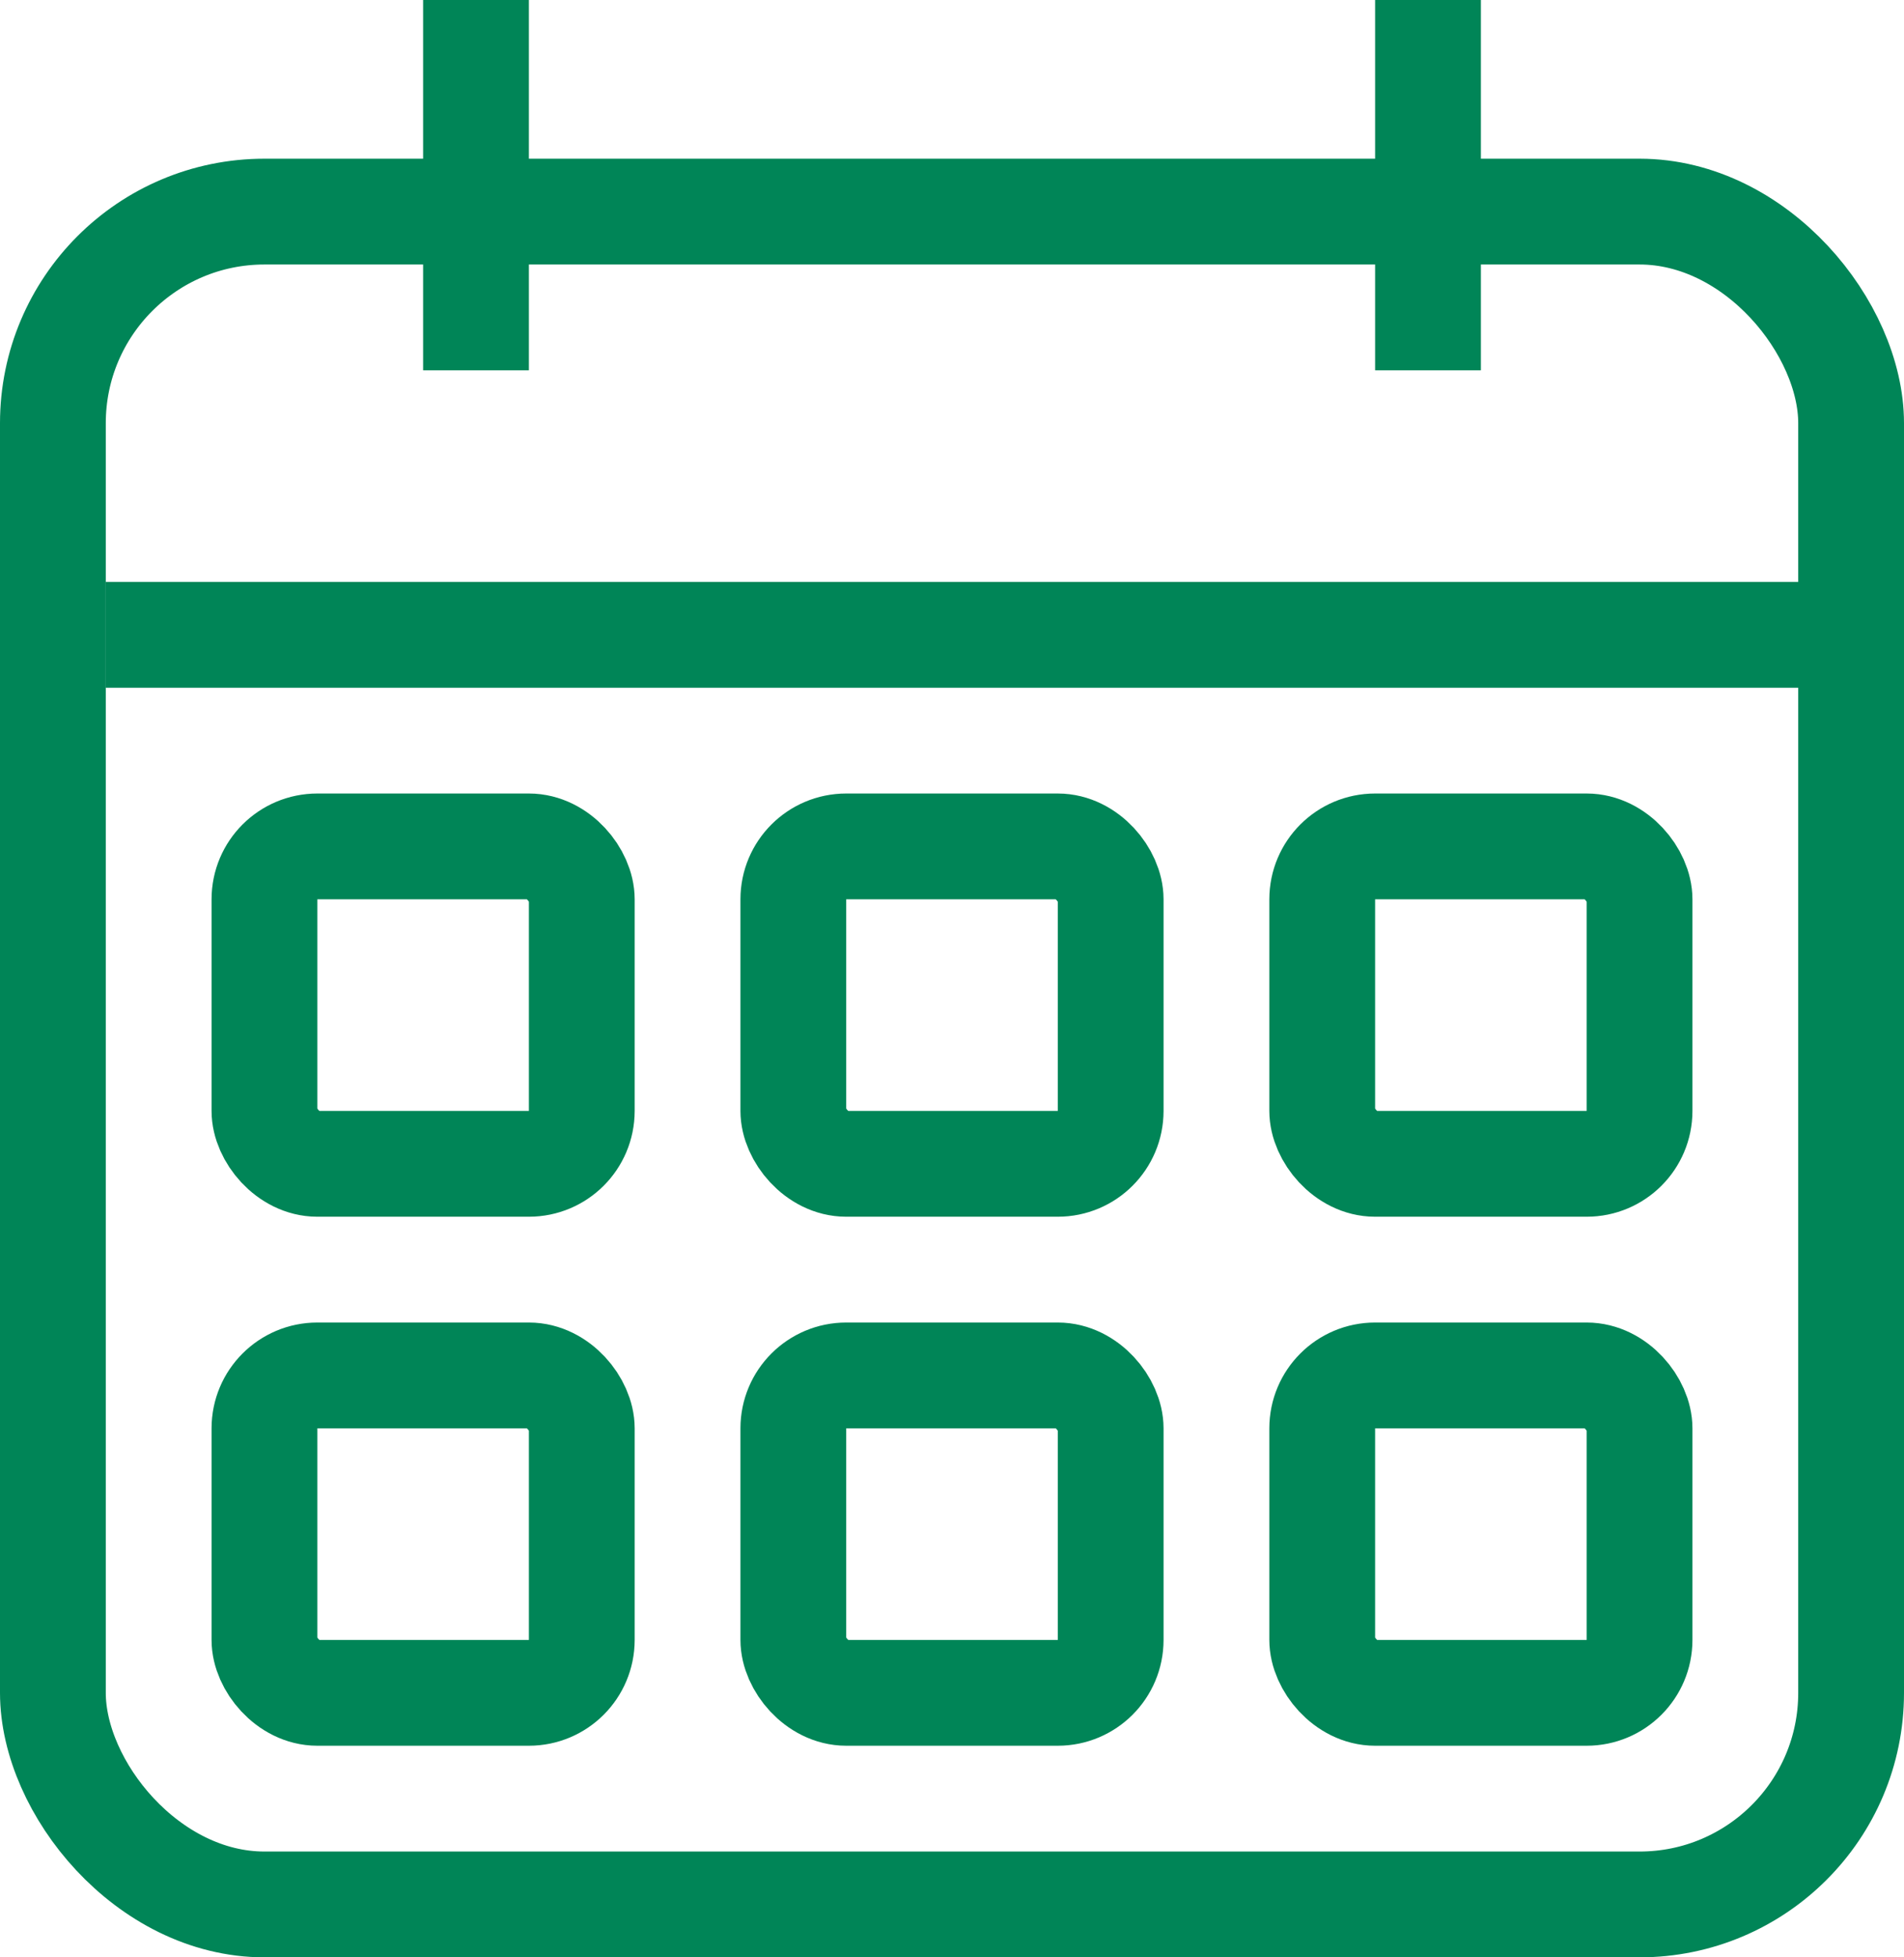
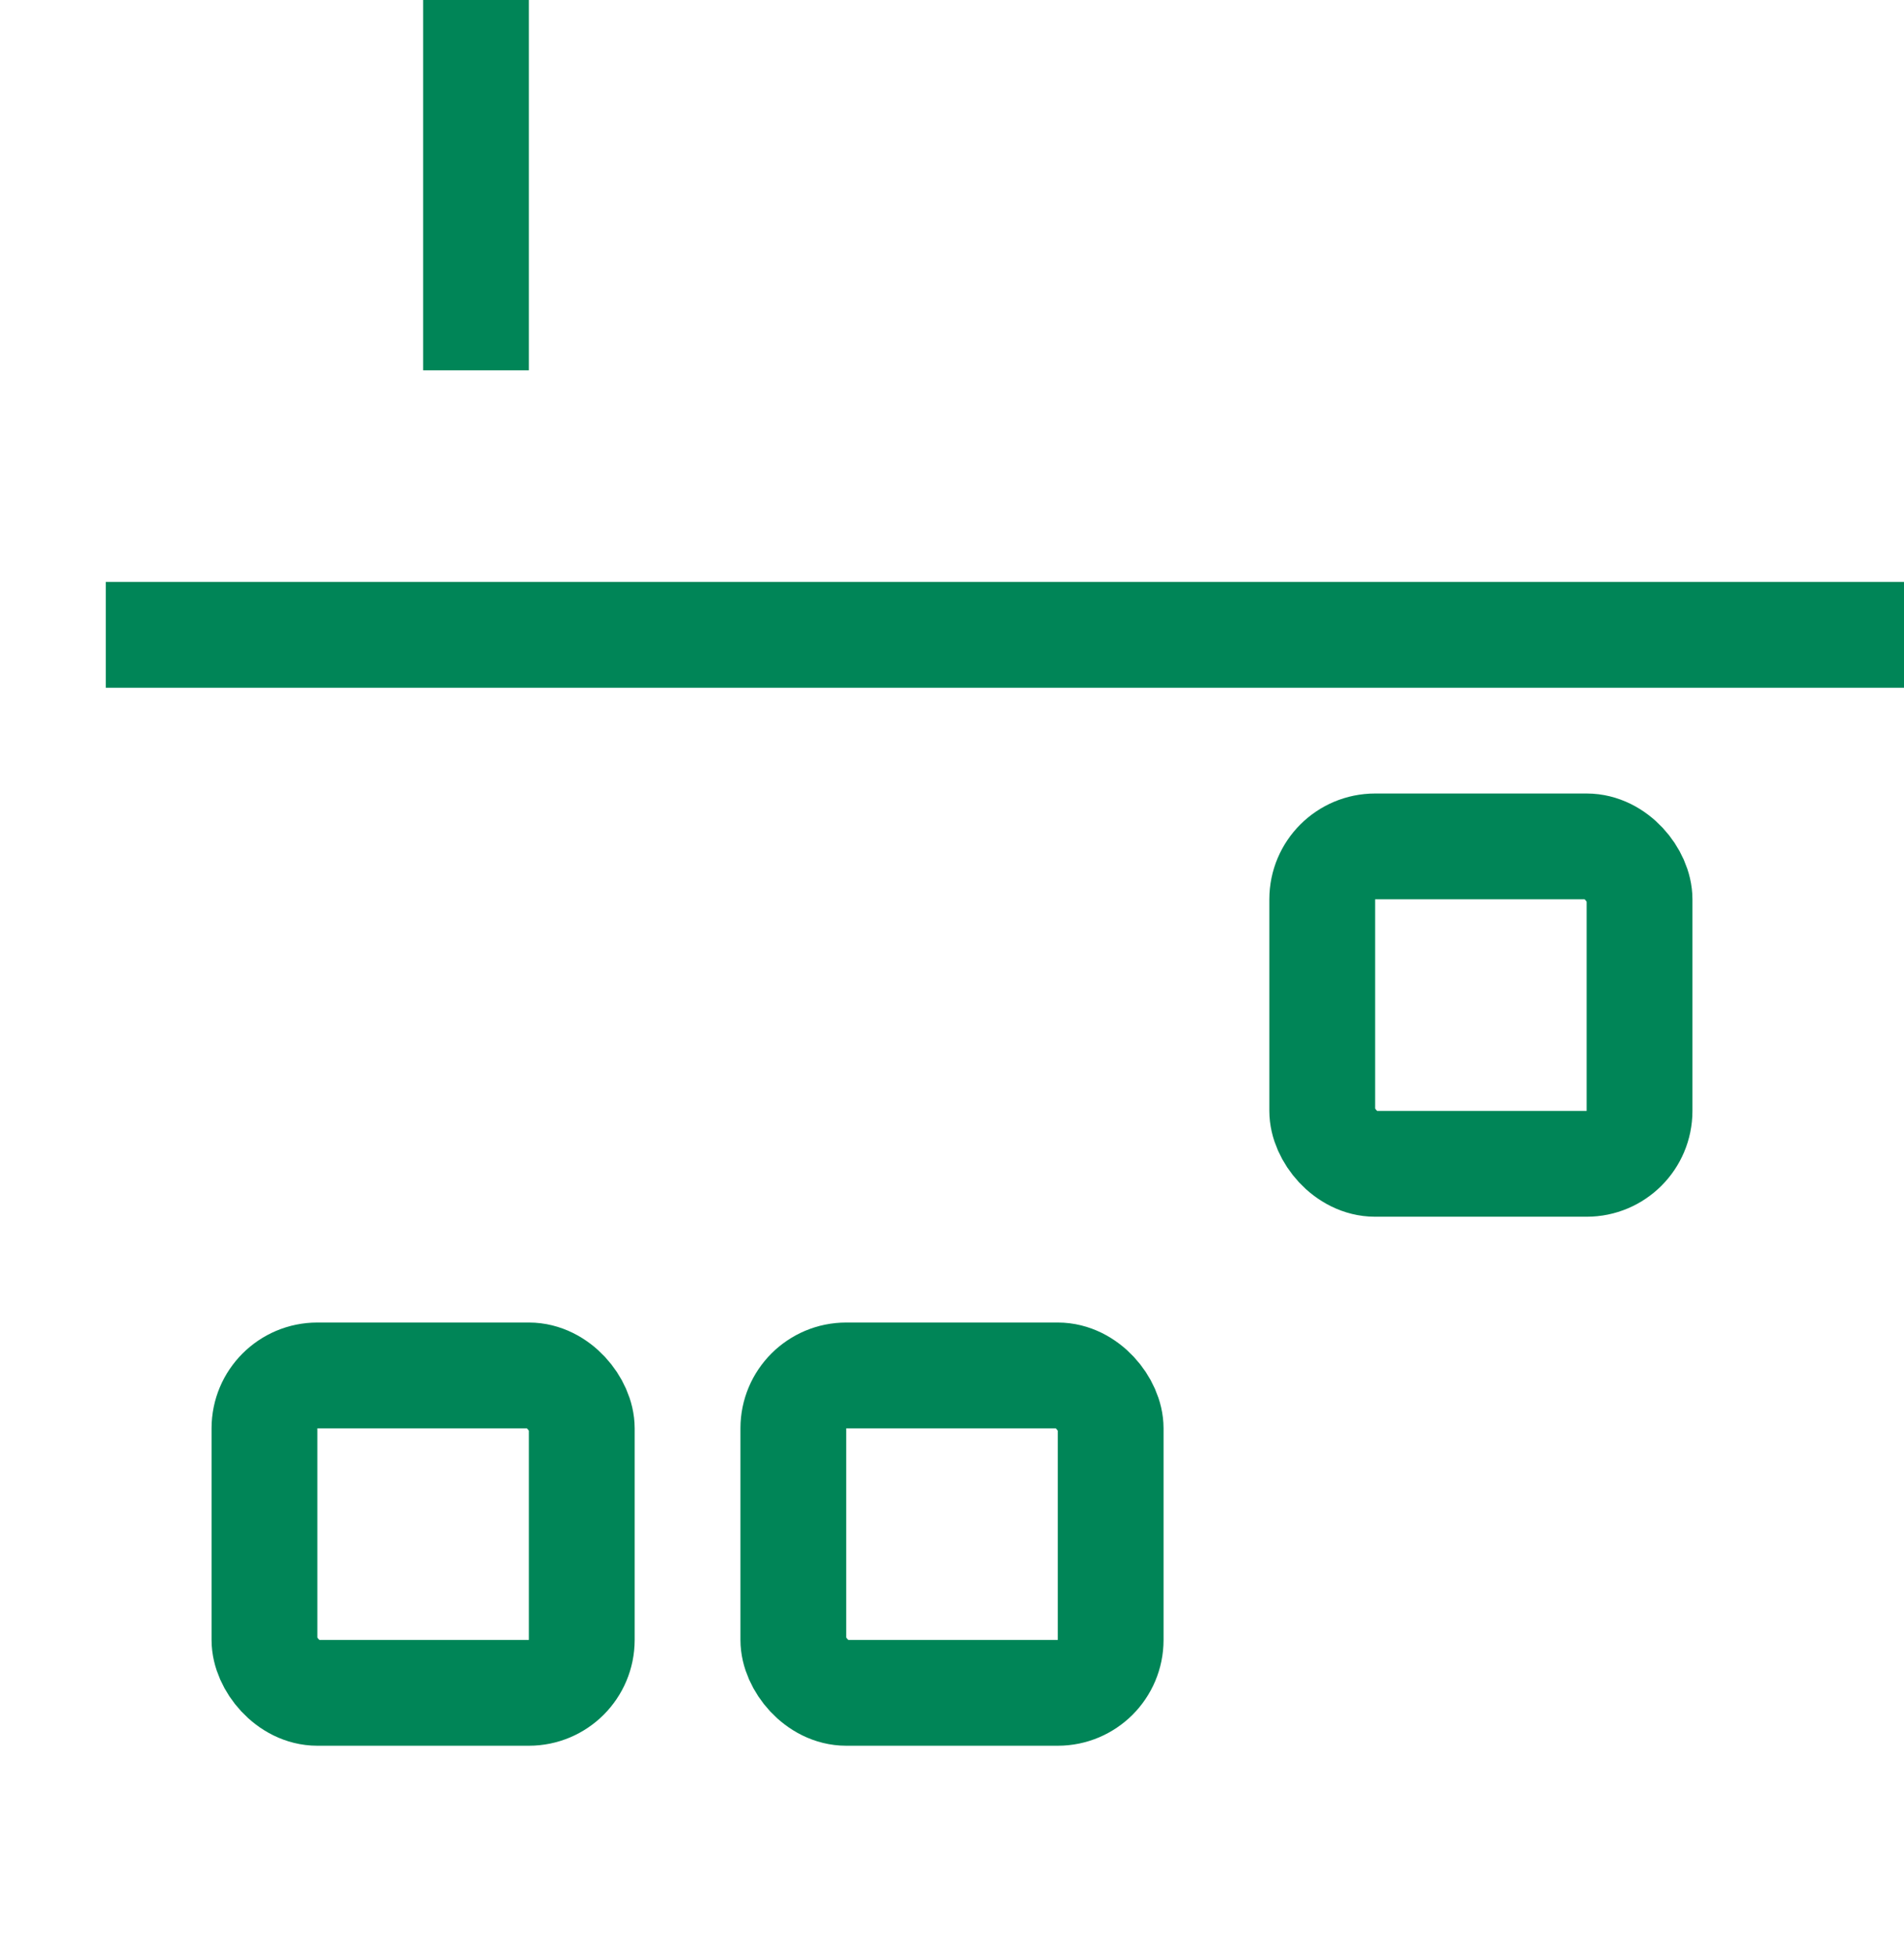
<svg xmlns="http://www.w3.org/2000/svg" width="36" height="37" viewBox="0 0 36 37">
  <g id="Group_146" data-name="Group 146" transform="translate(-291.5 -707.135)">
-     <rect id="Rectangle_20" data-name="Rectangle 20" width="34" height="32" rx="4" transform="translate(292.5 711.135)" fill="none" stroke="#008557" stroke-linejoin="round" stroke-width="2" />
    <line id="Line_35" data-name="Line 35" x2="34" transform="translate(293.5 719.135)" fill="none" stroke="#008557" stroke-linejoin="round" stroke-width="2" />
    <line id="Line_36" data-name="Line 36" y2="7" transform="translate(300.5 707.135)" fill="#fff" stroke="#008557" stroke-linejoin="round" stroke-width="2" />
-     <line id="Line_37" data-name="Line 37" y2="7" transform="translate(318.5 707.135)" fill="#fff" stroke="#008557" stroke-linejoin="round" stroke-width="2" />
-     <rect id="Rectangle_21" data-name="Rectangle 21" width="6" height="6" rx="1" transform="translate(296.5 723.135)" fill="none" stroke="#008557" stroke-linejoin="round" stroke-width="2" />
-     <rect id="Rectangle_22" data-name="Rectangle 22" width="6" height="6" rx="1" transform="translate(306.5 723.135)" fill="none" stroke="#008557" stroke-linejoin="round" stroke-width="2" />
    <rect id="Rectangle_23" data-name="Rectangle 23" width="6" height="6" rx="1" transform="translate(316.5 723.135)" fill="none" stroke="#008557" stroke-linejoin="round" stroke-width="2" />
    <rect id="Rectangle_24" data-name="Rectangle 24" width="6" height="6" rx="1" transform="translate(296.5 733.135)" fill="none" stroke="#008557" stroke-linejoin="round" stroke-width="2" />
    <rect id="Rectangle_25" data-name="Rectangle 25" width="6" height="6" rx="1" transform="translate(306.5 733.135)" fill="none" stroke="#008557" stroke-linejoin="round" stroke-width="2" />
-     <rect id="Rectangle_26" data-name="Rectangle 26" width="6" height="6" rx="1" transform="translate(316.5 733.135)" fill="none" stroke="#008557" stroke-linejoin="round" stroke-width="2" />
  </g>
</svg>